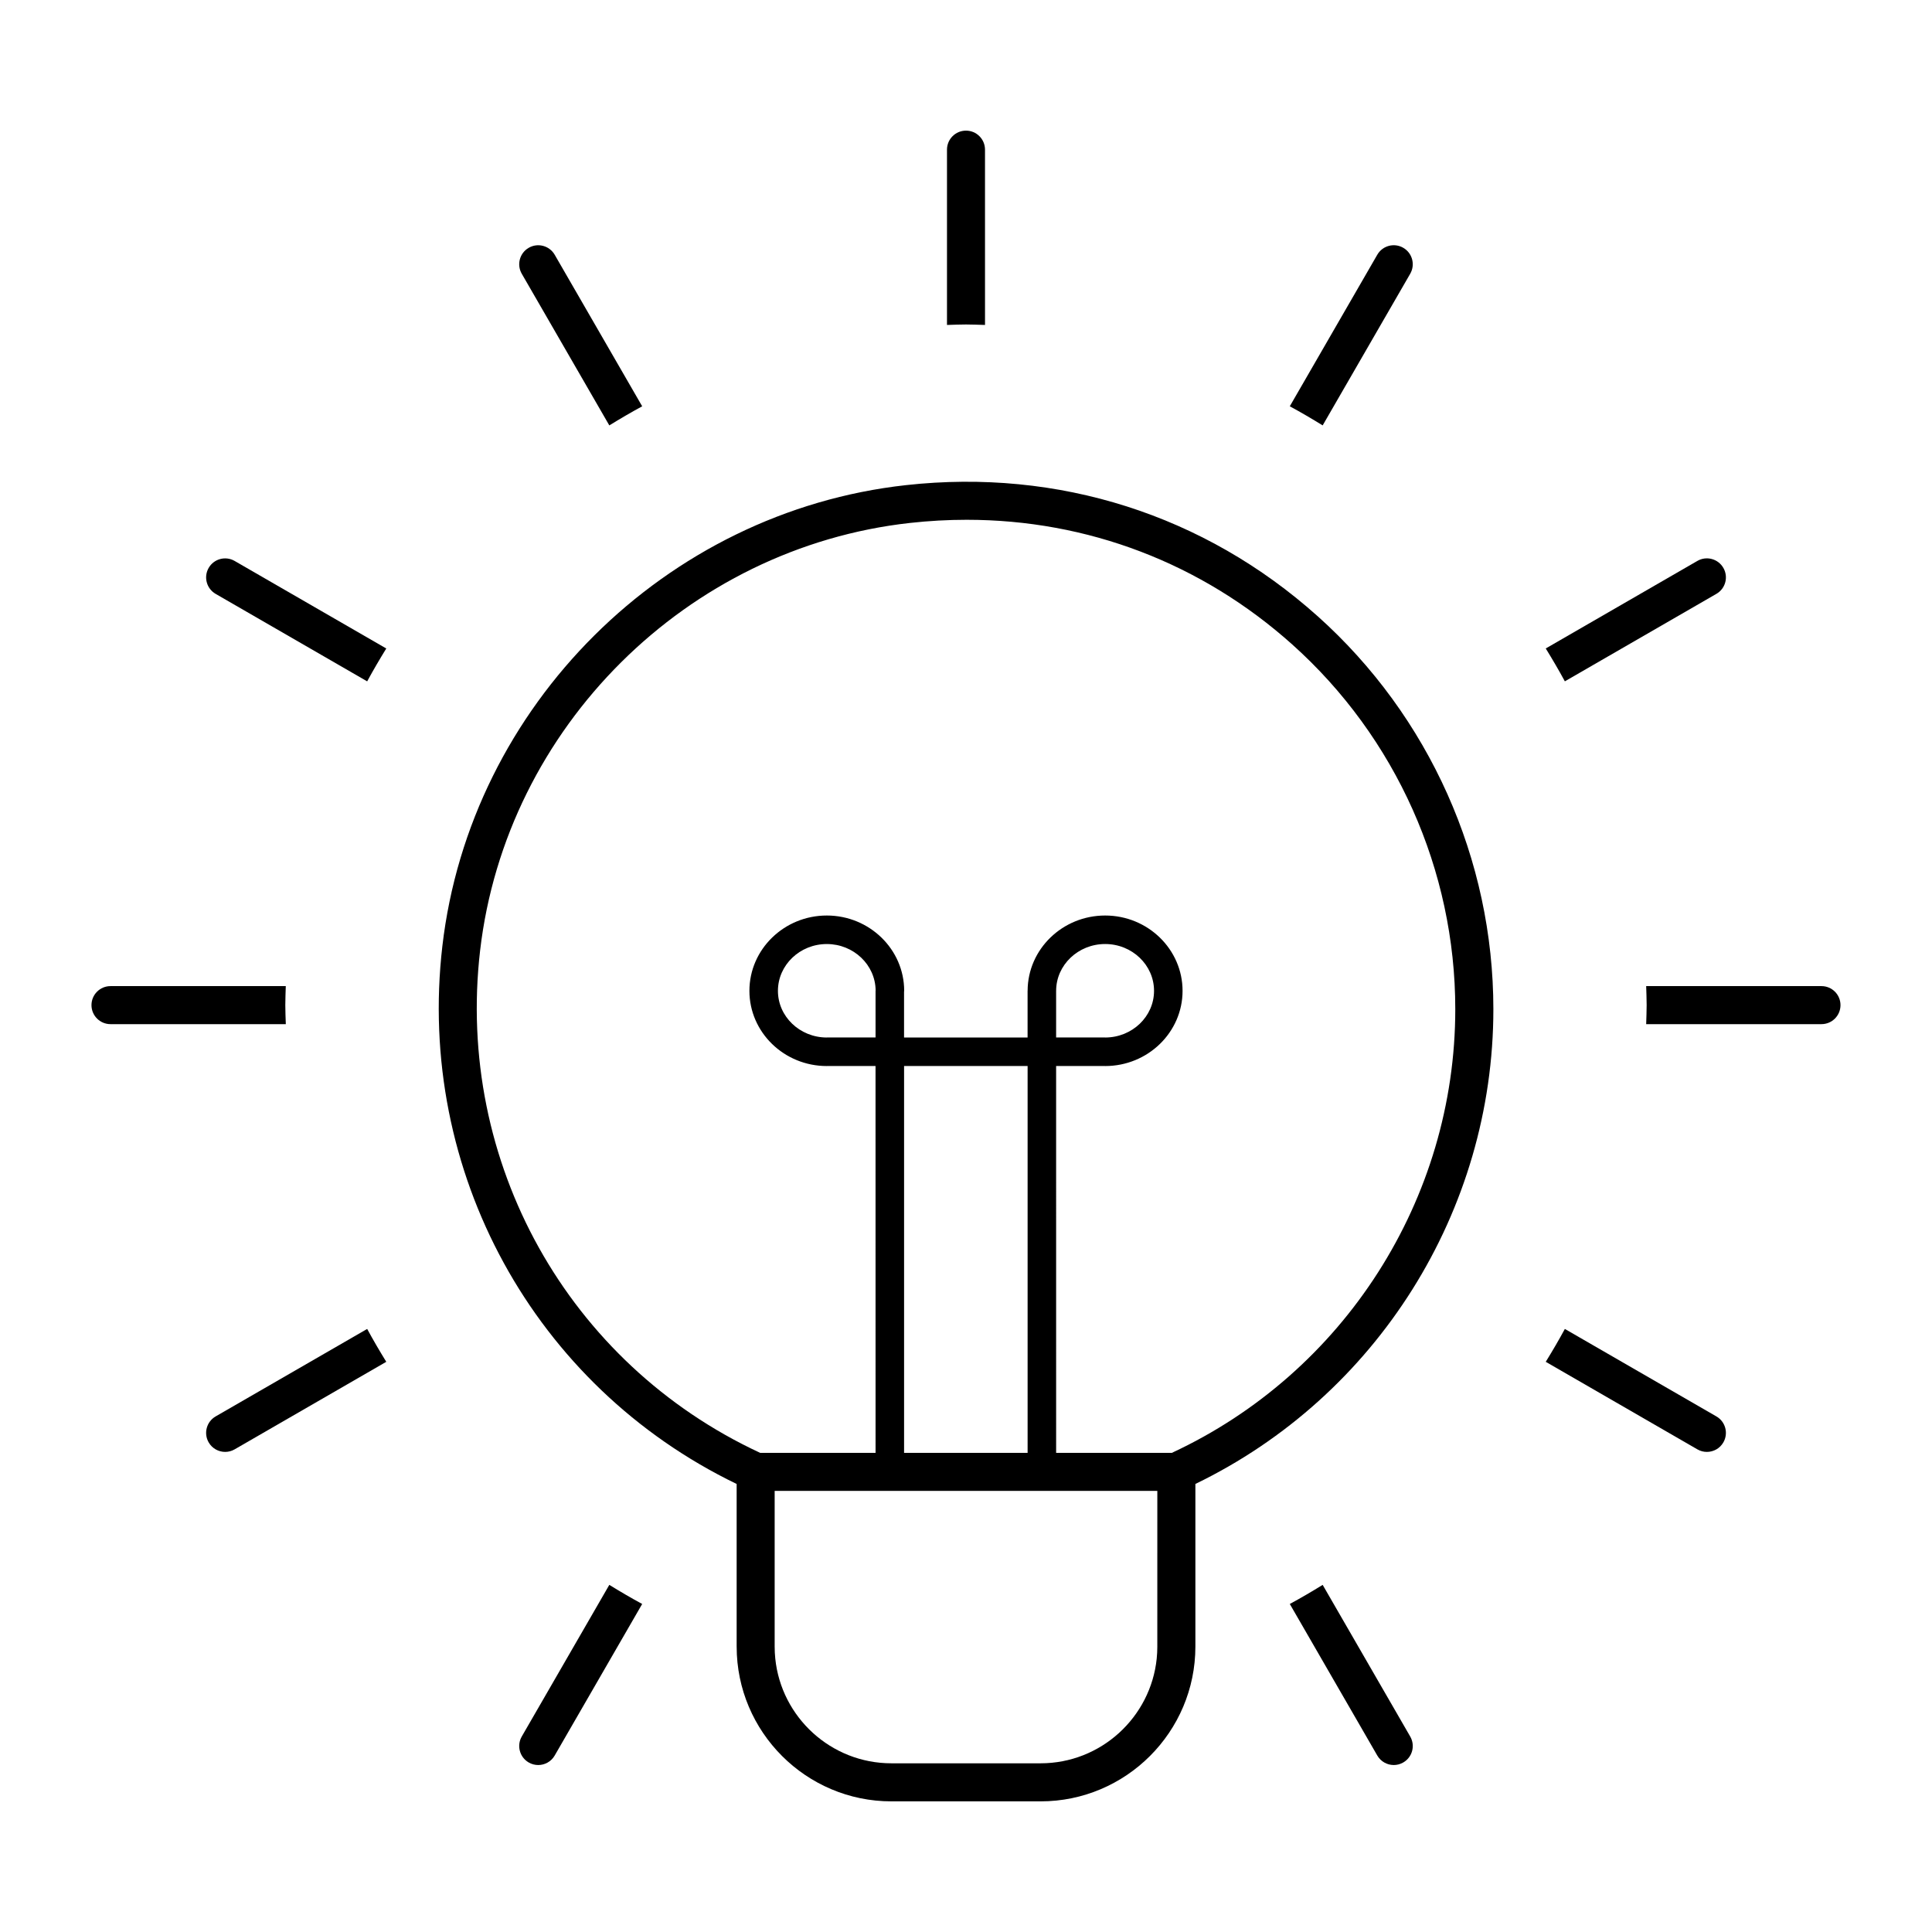
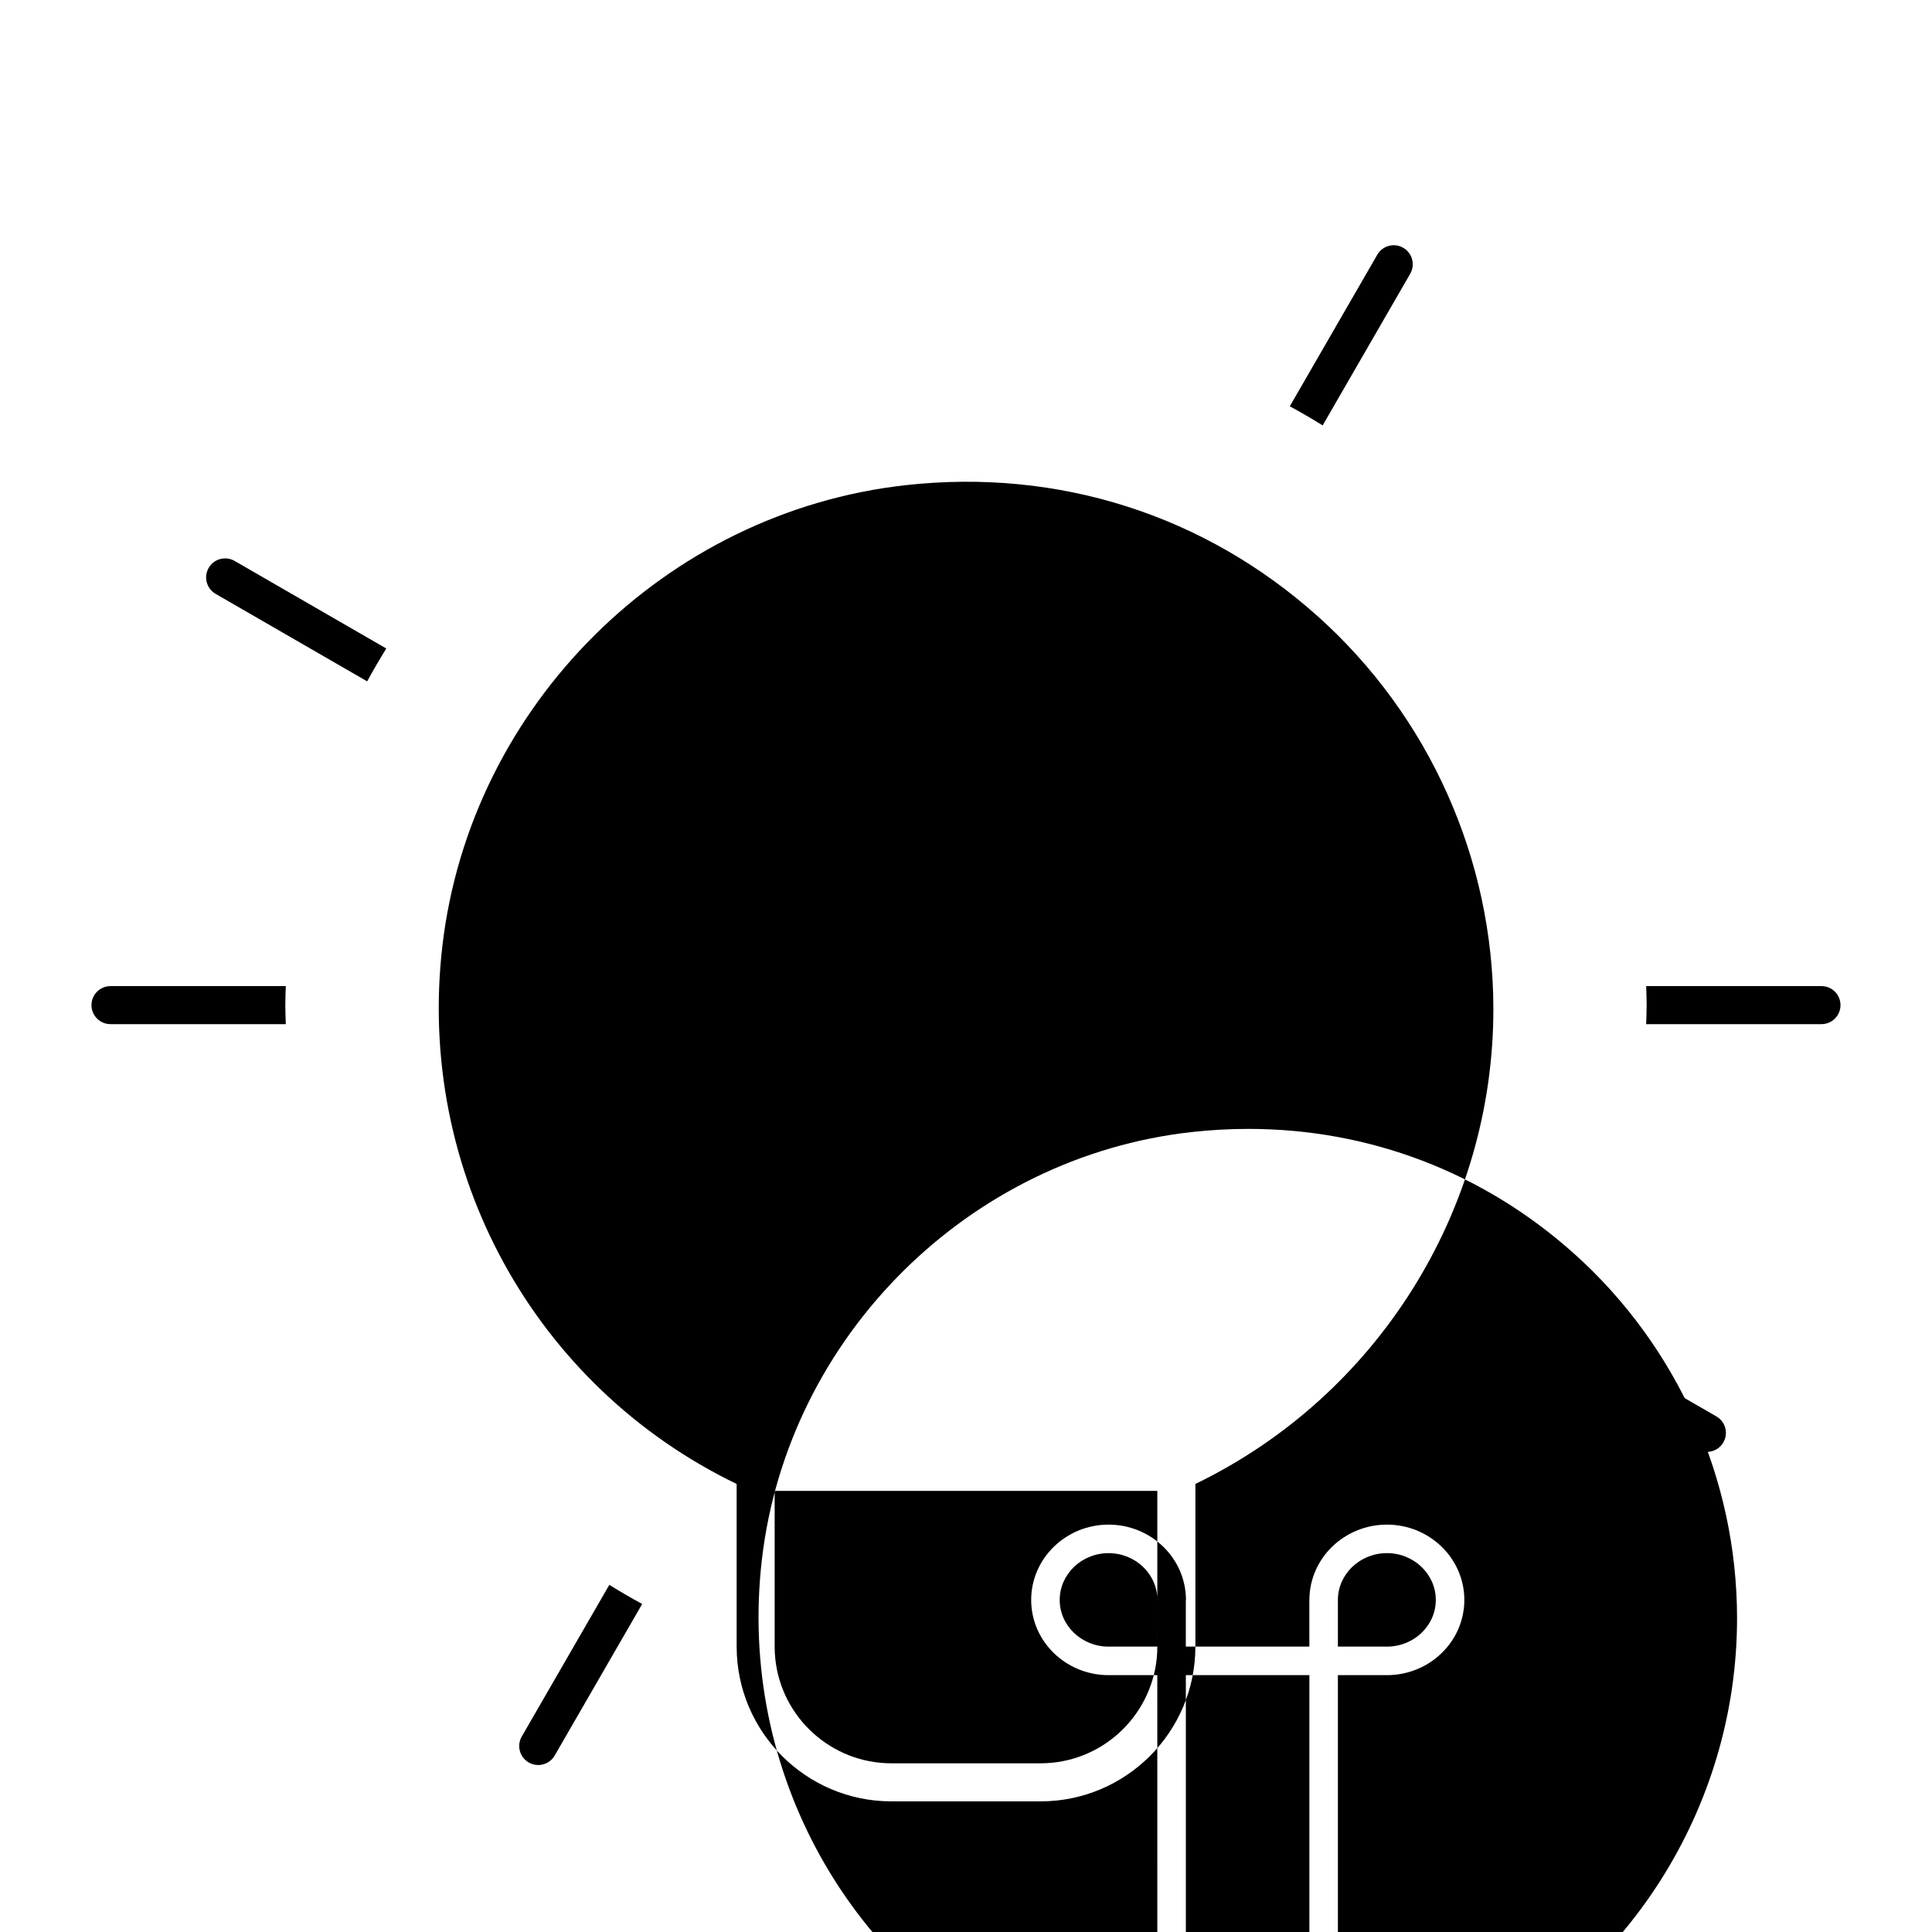
<svg xmlns="http://www.w3.org/2000/svg" fill="#000000" width="800px" height="800px" version="1.1" viewBox="144 144 512 512">
  <g>
-     <path d="m400 178.62c-2.785 0-5.039 2.258-5.039 5.039v46.457c1.676-0.047 3.352-0.125 5.039-0.125s3.359 0.082 5.039 0.125l-0.004-46.461c0-2.781-2.25-5.035-5.035-5.035z" />
-     <path d="m284.12 209.67c-2.414 1.391-3.238 4.473-1.844 6.883l23.199 40.184c2.856-1.762 5.754-3.461 8.711-5.062l-23.184-40.16c-1.395-2.41-4.477-3.238-6.883-1.844z" />
-     <path d="m513.36 611.75c0.855 0 1.723-0.215 2.516-0.676 2.414-1.391 3.238-4.473 1.844-6.883l-23.199-40.184c-2.856 1.762-5.754 3.461-8.711 5.062l23.184 40.16c0.934 1.613 2.625 2.519 4.367 2.519z" />
    <path d="m199.3 294.5c-1.391 2.414-0.562 5.492 1.844 6.883l40.16 23.184c1.602-2.957 3.305-5.856 5.062-8.711l-40.184-23.199c-2.406-1.391-5.492-0.57-6.883 1.844z" />
    <path d="m596.34 528.77c1.742 0 3.438-0.902 4.367-2.519 1.391-2.414 0.562-5.492-1.844-6.883l-40.16-23.184c-1.602 2.957-3.305 5.856-5.062 8.711l40.184 23.199c0.789 0.461 1.656 0.676 2.516 0.676z" />
    <path d="m219.61 410.37c0-1.688 0.082-3.359 0.125-5.039h-46.453c-2.785 0-5.039 2.258-5.039 5.039s2.254 5.039 5.039 5.039h46.461c-0.051-1.68-0.133-3.344-0.133-5.039z" />
    <path d="m626.71 405.33h-46.457c0.047 1.676 0.125 3.352 0.125 5.039s-0.082 3.359-0.125 5.039h46.457c2.785 0 5.039-2.258 5.039-5.039s-2.25-5.039-5.039-5.039z" />
-     <path d="m199.3 526.25c0.938 1.617 2.625 2.519 4.367 2.519 0.855 0 1.723-0.215 2.516-0.676l40.184-23.199c-1.762-2.856-3.461-5.754-5.062-8.711l-40.16 23.184c-2.41 1.391-3.234 4.473-1.844 6.883z" />
-     <path d="m553.64 315.85c1.762 2.856 3.461 5.754 5.062 8.711l40.16-23.184c2.414-1.391 3.238-4.473 1.844-6.883-1.395-2.414-4.484-3.238-6.883-1.844z" />
    <path d="m291 609.23 23.184-40.16c-2.957-1.602-5.856-3.305-8.711-5.062l-23.199 40.184c-1.391 2.41-0.562 5.492 1.844 6.883 0.789 0.457 1.656 0.676 2.516 0.676 1.742 0 3.438-0.906 4.367-2.519z" />
    <path d="m517.72 216.55c1.391-2.414 0.562-5.492-1.844-6.883-2.41-1.395-5.496-0.57-6.883 1.844l-23.184 40.16c2.957 1.602 5.856 3.305 8.711 5.062z" />
-     <path d="m493.19 307.3c-29.992-26.859-68.727-39.203-109.1-34.734-63.789 7.055-115.46 58.426-122.86 122.16-6.938 59.738 24.312 116.6 77.988 142.54v42.969l0.004 0.129c0 22.617 18.398 41.016 41.016 41.016h39.535c22.609 0 41.016-18.398 41.016-41.016v-43.102c48.078-23.262 78.969-72.293 78.969-125.83-0.008-39.684-16.977-77.637-46.562-104.13zm-42.488 273.06c0 1.066-0.055 2.125-0.16 3.164-1.594 15.578-14.785 27.77-30.777 27.77h-39.535c-15.992 0-29.188-12.195-30.777-27.77-0.105-1.043-0.16-2.098-0.16-3.164v-41.262h101.41l-0.004 41.262zm-74.672-161.42h-12.914c-0.016 0-0.023 0.012-0.039 0.012-7.125-0.02-12.918-5.559-12.918-12.363 0-6.84 5.809-12.41 12.953-12.41 7.098 0 12.867 5.508 12.938 12.293 0 0.039-0.02 0.07-0.02 0.109zm7.559 110.08v-102.52h32.738v102.52zm70.973 0h-30.676l-0.004-102.52h12.938c0.02 0 0.039 0.012 0.059 0.012 11.309 0 20.512-8.938 20.512-19.926 0-11.008-9.199-19.965-20.512-19.965-11.305 0-20.504 8.922-20.547 19.902 0 0.02-0.012 0.035-0.012 0.059v12.363h-32.738v-12.188c0.004-0.059 0.035-0.109 0.035-0.172 0-11.008-9.199-19.965-20.504-19.965-11.309 0-20.512 8.957-20.512 19.965 0 10.988 9.199 19.926 20.512 19.926 0.02 0 0.039-0.012 0.059-0.012h12.852l0.008 102.52h-30.586c-50.926-23.66-80.73-77.008-74.211-133.14 6.867-59.105 54.801-106.76 113.96-113.3 5.023-0.555 10.027-0.832 14.984-0.832 31.996 0 62.191 11.473 86.289 33.051 27.453 24.586 43.195 59.809 43.195 96.629 0 50.348-29.457 96.375-75.105 117.59zm-30.68-110.08v-12.332c0-0.012 0.004-0.016 0.004-0.023 0-6.84 5.828-12.41 12.992-12.41 7.144 0 12.953 5.566 12.953 12.41 0 6.812-5.793 12.352-12.93 12.367-0.016 0-0.031-0.012-0.047-0.012z" />
+     <path d="m493.19 307.3c-29.992-26.859-68.727-39.203-109.1-34.734-63.789 7.055-115.46 58.426-122.86 122.16-6.938 59.738 24.312 116.6 77.988 142.54v42.969l0.004 0.129c0 22.617 18.398 41.016 41.016 41.016h39.535c22.609 0 41.016-18.398 41.016-41.016v-43.102c48.078-23.262 78.969-72.293 78.969-125.83-0.008-39.684-16.977-77.637-46.562-104.13zm-42.488 273.06c0 1.066-0.055 2.125-0.16 3.164-1.594 15.578-14.785 27.77-30.777 27.77h-39.535c-15.992 0-29.188-12.195-30.777-27.77-0.105-1.043-0.16-2.098-0.16-3.164v-41.262h101.41l-0.004 41.262zh-12.914c-0.016 0-0.023 0.012-0.039 0.012-7.125-0.02-12.918-5.559-12.918-12.363 0-6.84 5.809-12.41 12.953-12.41 7.098 0 12.867 5.508 12.938 12.293 0 0.039-0.02 0.07-0.02 0.109zm7.559 110.08v-102.52h32.738v102.52zm70.973 0h-30.676l-0.004-102.52h12.938c0.02 0 0.039 0.012 0.059 0.012 11.309 0 20.512-8.938 20.512-19.926 0-11.008-9.199-19.965-20.512-19.965-11.305 0-20.504 8.922-20.547 19.902 0 0.02-0.012 0.035-0.012 0.059v12.363h-32.738v-12.188c0.004-0.059 0.035-0.109 0.035-0.172 0-11.008-9.199-19.965-20.504-19.965-11.309 0-20.512 8.957-20.512 19.965 0 10.988 9.199 19.926 20.512 19.926 0.02 0 0.039-0.012 0.059-0.012h12.852l0.008 102.52h-30.586c-50.926-23.66-80.73-77.008-74.211-133.14 6.867-59.105 54.801-106.76 113.96-113.3 5.023-0.555 10.027-0.832 14.984-0.832 31.996 0 62.191 11.473 86.289 33.051 27.453 24.586 43.195 59.809 43.195 96.629 0 50.348-29.457 96.375-75.105 117.59zm-30.68-110.08v-12.332c0-0.012 0.004-0.016 0.004-0.023 0-6.84 5.828-12.41 12.992-12.41 7.144 0 12.953 5.566 12.953 12.41 0 6.812-5.793 12.352-12.93 12.367-0.016 0-0.031-0.012-0.047-0.012z" />
  </g>
</svg>